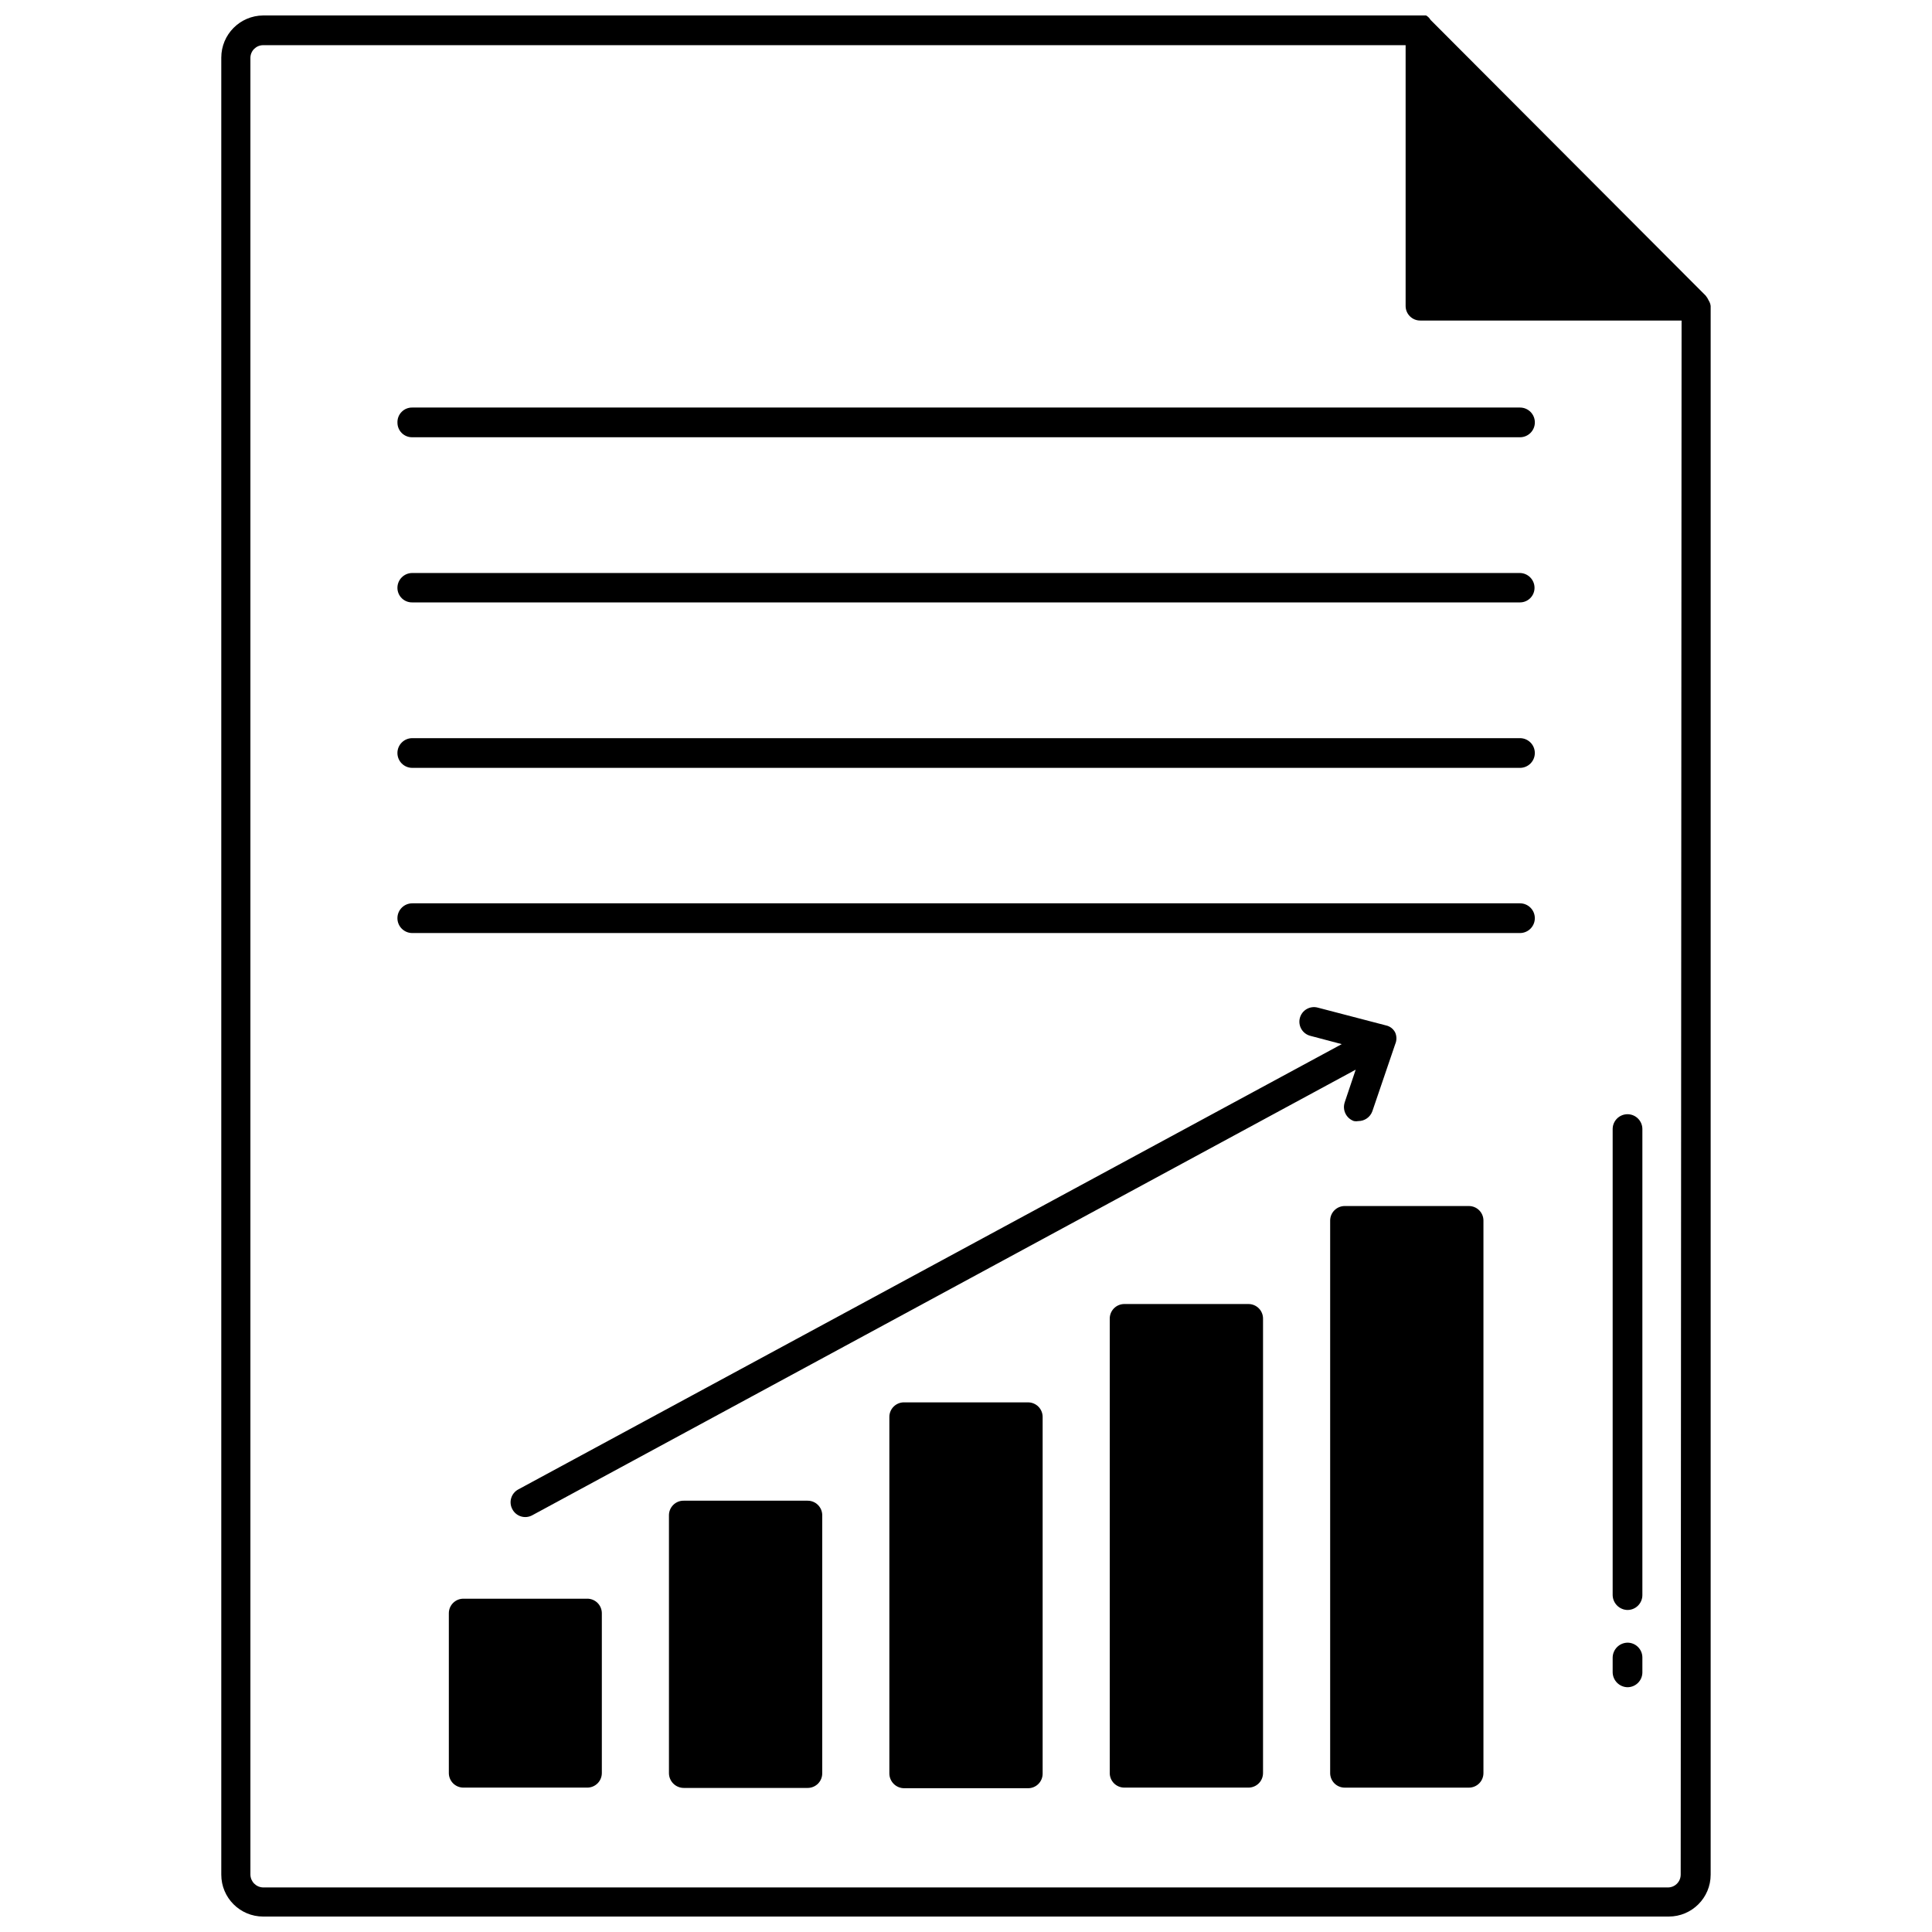
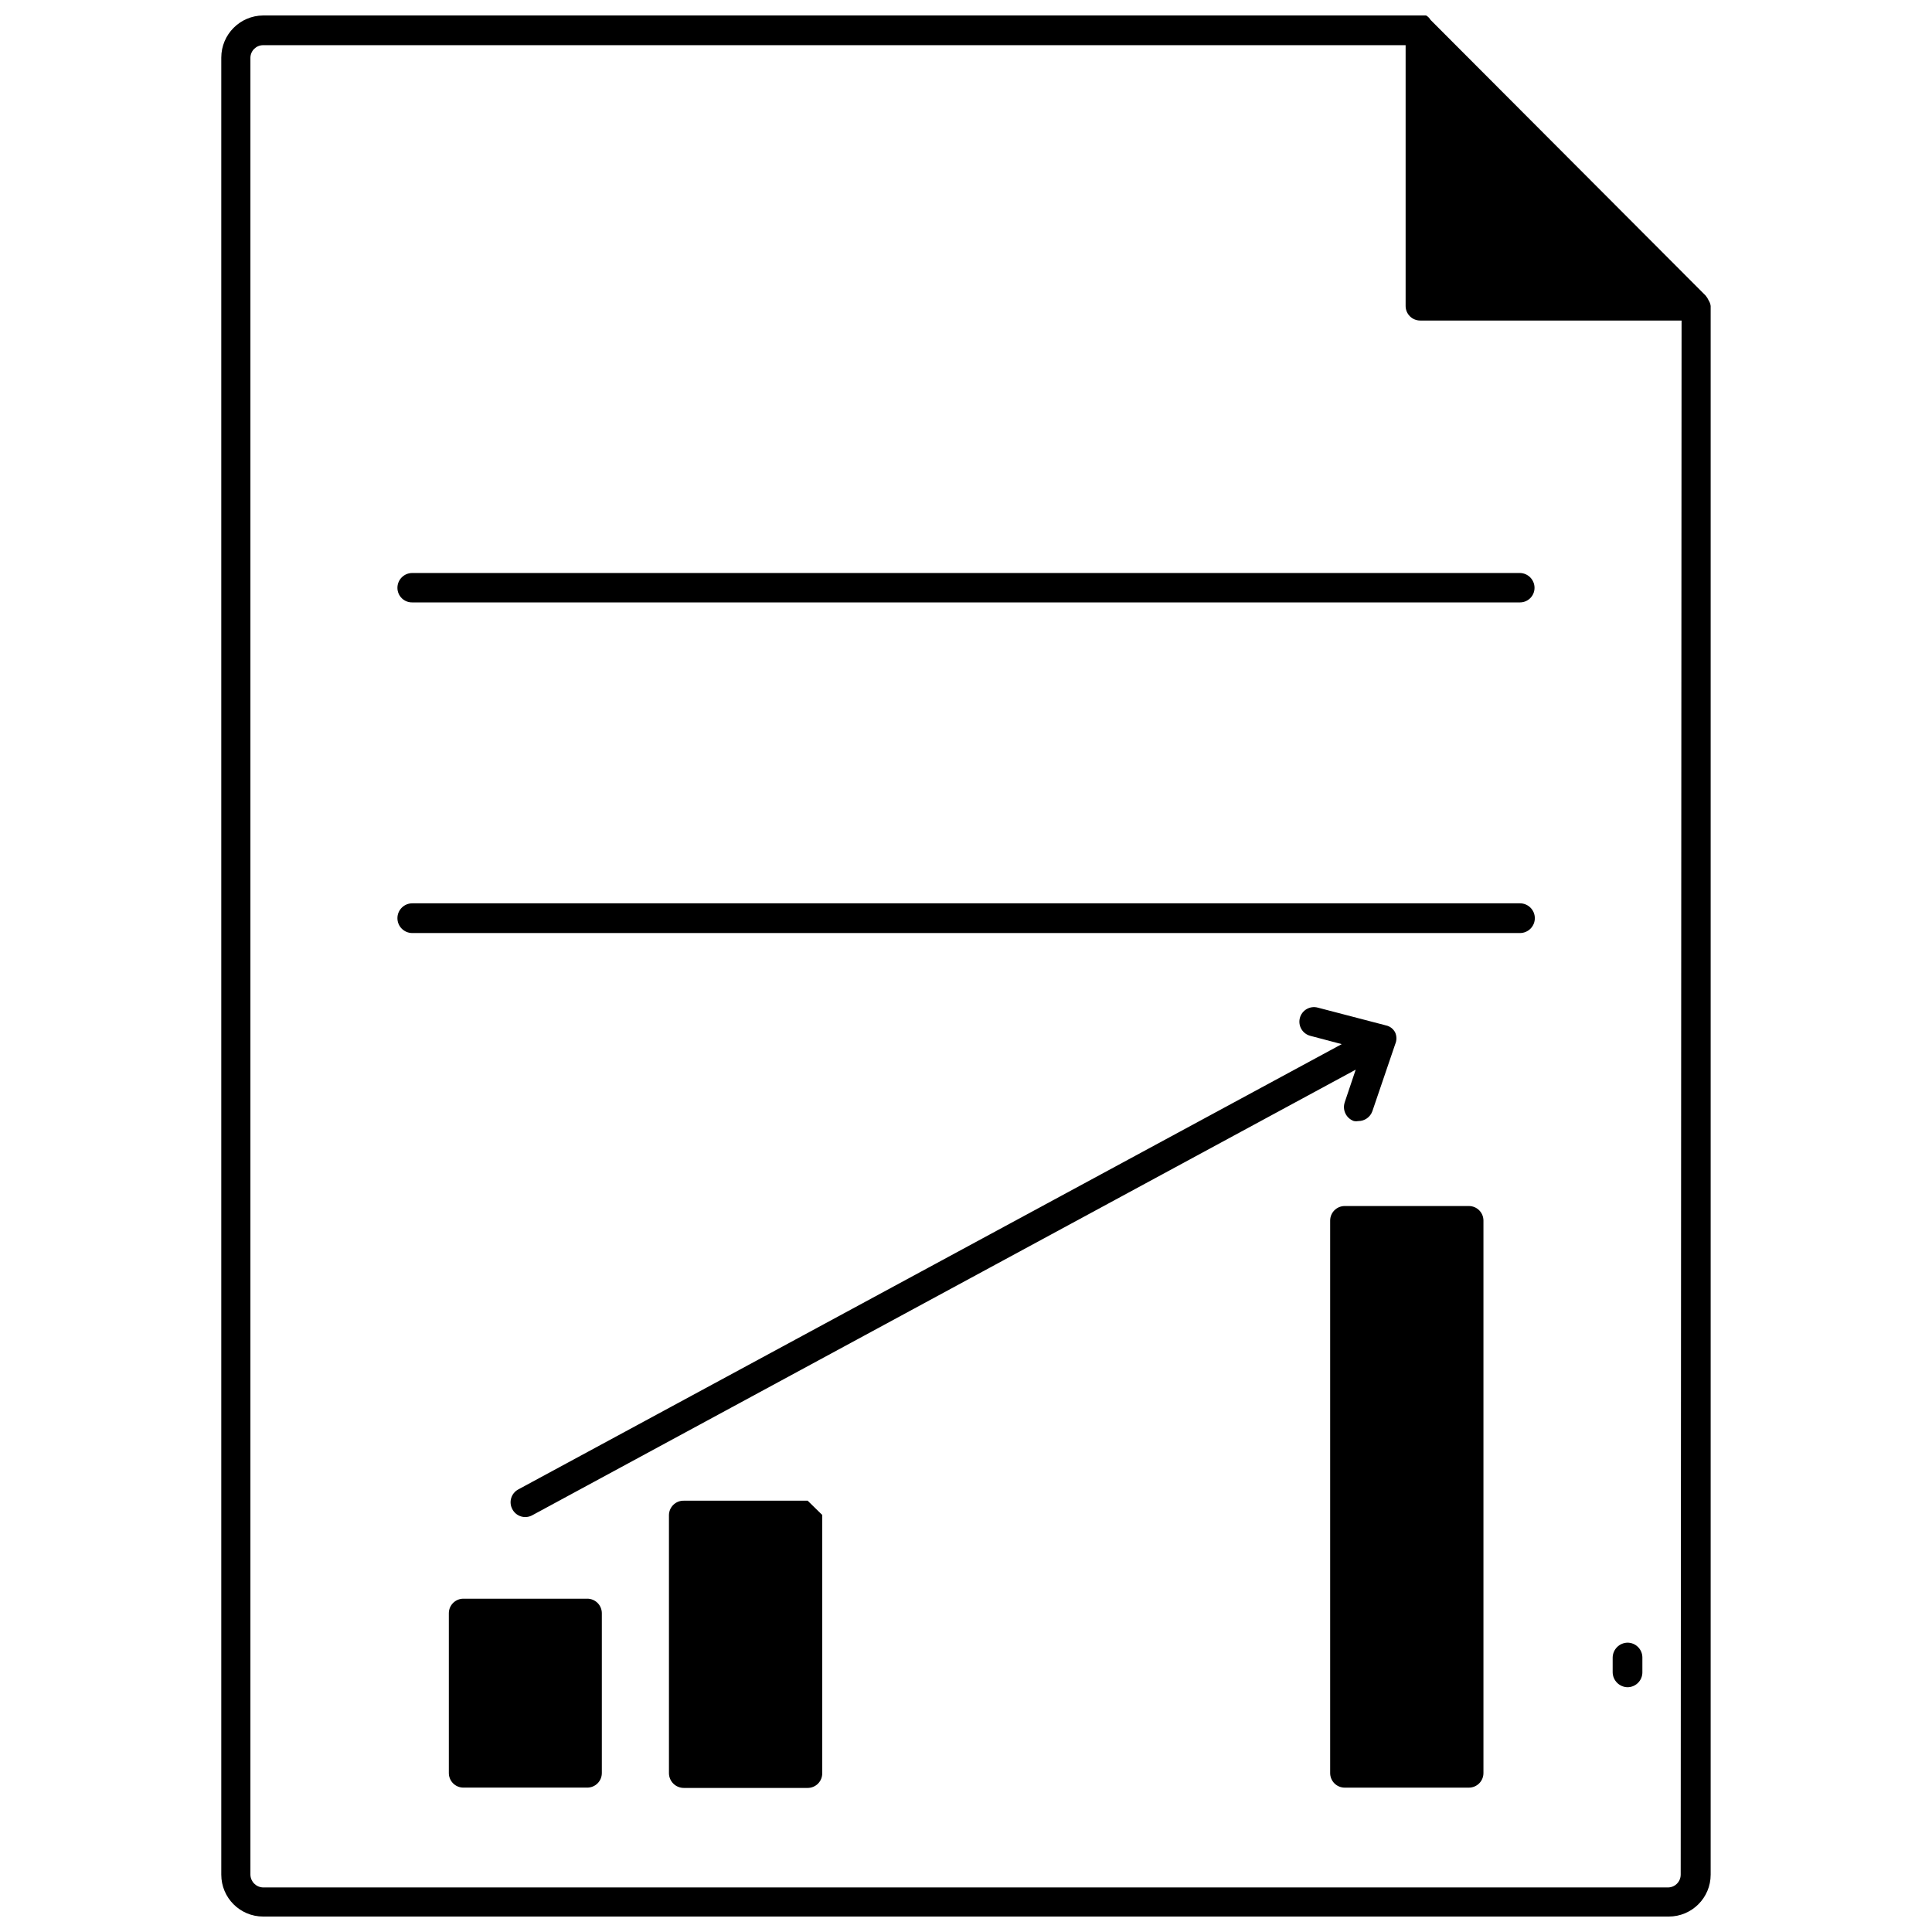
<svg xmlns="http://www.w3.org/2000/svg" width="800px" height="800px" version="1.1" viewBox="144 144 512 512">
  <defs>
    <clipPath id="a">
      <path d="m202 148.09h396v503.81h-396z" />
    </clipPath>
  </defs>
  <g clip-path="url(#a)">
    <path d="m596.8 223.59c-0.207-0.453-0.473-0.875-0.789-1.258l-72.344-72.504-0.551-0.551c-0.285-0.488-0.691-0.895-1.18-1.18-0.492-0.125-1.008-0.125-1.496 0h-306.7c-6.141 0.043-11.098 5.035-11.098 11.18v481.53c0 6.129 4.969 11.098 11.098 11.098h372.5c6.129 0 11.102-4.969 11.102-11.098v-415.72c-0.062-0.535-0.254-1.047-0.551-1.496zm-7.398 417.22h-0.004c0 1.867-1.516 3.383-3.383 3.383h-372.27c-1.852-0.039-3.344-1.531-3.383-3.383v-481.53c0.039-1.84 1.543-3.309 3.383-3.309h302.76v69.117c0 2.129 1.727 3.856 3.859 3.856h69.273z" />
  </g>
-   <path d="m358.04 541.7h-32.824c-1.039-0.023-2.039 0.375-2.777 1.102-0.742 0.727-1.16 1.719-1.16 2.754v68.332c0 1.043 0.414 2.043 1.152 2.781 0.738 0.738 1.742 1.152 2.785 1.152h32.828-0.004c1.039 0 2.031-0.414 2.758-1.156 0.727-0.742 1.121-1.742 1.102-2.777v-68.41c-0.043-2.098-1.758-3.777-3.859-3.777z" />
-   <path d="m416.45 515.64h-32.824c-1.035-0.02-2.039 0.379-2.777 1.102-0.742 0.727-1.16 1.723-1.16 2.758v94.465c0 1.043 0.414 2.043 1.152 2.781 0.738 0.738 1.742 1.152 2.785 1.152h32.828-0.004c1.039 0 2.031-0.414 2.758-1.156 0.727-0.738 1.121-1.742 1.102-2.777v-94.465c0-1.023-0.406-2.004-1.129-2.727-0.723-0.723-1.707-1.133-2.731-1.133z" />
+   <path d="m358.04 541.7h-32.824c-1.039-0.023-2.039 0.375-2.777 1.102-0.742 0.727-1.16 1.719-1.16 2.754v68.332c0 1.043 0.414 2.043 1.152 2.781 0.738 0.738 1.742 1.152 2.785 1.152h32.828-0.004c1.039 0 2.031-0.414 2.758-1.156 0.727-0.742 1.121-1.742 1.102-2.777v-68.41z" />
  <path d="m533.27 463.61h-32.906c-2.129 0-3.859 1.727-3.859 3.856v146.34c-0.02 1.039 0.379 2.039 1.102 2.781 0.727 0.738 1.719 1.156 2.758 1.156h32.906c1.035 0 2.027-0.418 2.754-1.156 0.727-0.742 1.121-1.742 1.102-2.781v-146.34c0-1.023-0.406-2.004-1.129-2.727s-1.707-1.129-2.727-1.129z" />
  <path d="m299.63 567.67h-32.824c-2.133 0-3.859 1.727-3.859 3.859v42.273-0.004c-0.02 1.039 0.379 2.039 1.102 2.781 0.727 0.738 1.719 1.156 2.758 1.156h32.828-0.004c1.039 0 2.031-0.418 2.758-1.156 0.727-0.742 1.121-1.742 1.102-2.781v-42.27c0-1.023-0.406-2.004-1.129-2.731-0.727-0.723-1.707-1.129-2.731-1.129z" />
-   <path d="m474.86 489.58h-32.906c-1.039 0-2.031 0.418-2.758 1.156-0.723 0.742-1.121 1.742-1.102 2.781v120.28c-0.02 1.039 0.379 2.039 1.102 2.781 0.727 0.738 1.719 1.156 2.758 1.156h32.906c1.035 0 2.027-0.418 2.754-1.156 0.727-0.742 1.121-1.742 1.102-2.781v-120.28c0.02-1.039-0.375-2.039-1.102-2.781-0.727-0.738-1.719-1.156-2.754-1.156z" />
  <path d="m279.79 543.98c0.484 0.918 1.316 1.598 2.305 1.895 0.992 0.297 2.062 0.18 2.969-0.32l218.21-118.08-2.914 8.66 0.004 0.004c-0.68 2.039 0.406 4.25 2.441 4.957 0.387 0.078 0.789 0.078 1.18 0 1.656 0 3.137-1.039 3.699-2.598l6.062-17.789c0.426-0.98 0.426-2.094 0-3.07-0.484-0.969-1.383-1.668-2.441-1.891l-18.105-4.723c-0.992-0.262-2.047-0.117-2.934 0.398-0.883 0.516-1.527 1.363-1.789 2.356-0.543 2.066 0.691 4.18 2.754 4.723l8.344 2.203-218.21 118c-0.914 0.484-1.598 1.316-1.895 2.309-0.297 0.992-0.18 2.059 0.32 2.965z" />
-   <path d="m249.33 256.02c0 1.035 0.418 2.031 1.156 2.754 0.742 0.727 1.742 1.125 2.781 1.102h293.55c2.172 0 3.934-1.762 3.934-3.934 0-2.176-1.762-3.938-3.934-3.938h-293.55c-1.066-0.023-2.094 0.395-2.84 1.156-0.742 0.762-1.141 1.797-1.098 2.859z" />
  <path d="m546.81 295.85h-293.55c-2.176 0-3.938 1.762-3.938 3.938 0 1.035 0.418 2.027 1.156 2.754 0.742 0.727 1.742 1.125 2.781 1.102h293.55c2.129 0 3.856-1.727 3.856-3.856 0-2.144-1.715-3.894-3.856-3.938z" />
-   <path d="m546.81 339.62h-293.55c-2.176 0-3.938 1.762-3.938 3.934 0 2.176 1.762 3.938 3.938 3.938h293.55c2.172 0 3.934-1.762 3.934-3.938 0-2.172-1.762-3.934-3.934-3.934z" />
  <path d="m546.81 383.39h-293.55c-2.176 0-3.938 1.766-3.938 3.938 0 2.176 1.762 3.938 3.938 3.938h293.55c2.172 0 3.934-1.762 3.934-3.938 0-2.172-1.762-3.938-3.934-3.938z" />
-   <path d="m575.31 570.66c1.043 0 2.047-0.414 2.781-1.152 0.738-0.738 1.156-1.738 1.156-2.785v-123.51c0-1.043-0.418-2.043-1.156-2.781-0.734-0.738-1.738-1.152-2.781-1.152-2.176 0-3.938 1.762-3.938 3.934v123.51c0.043 2.156 1.781 3.894 3.938 3.938z" />
  <path d="m575.31 591.13c1.043 0 2.047-0.418 2.781-1.156 0.738-0.734 1.156-1.738 1.156-2.781v-3.938c0-1.043-0.418-2.043-1.156-2.781-0.734-0.738-1.738-1.152-2.781-1.152-2.156 0.039-3.894 1.777-3.938 3.934v3.938c0.043 2.156 1.781 3.894 3.938 3.938z" />
</svg>